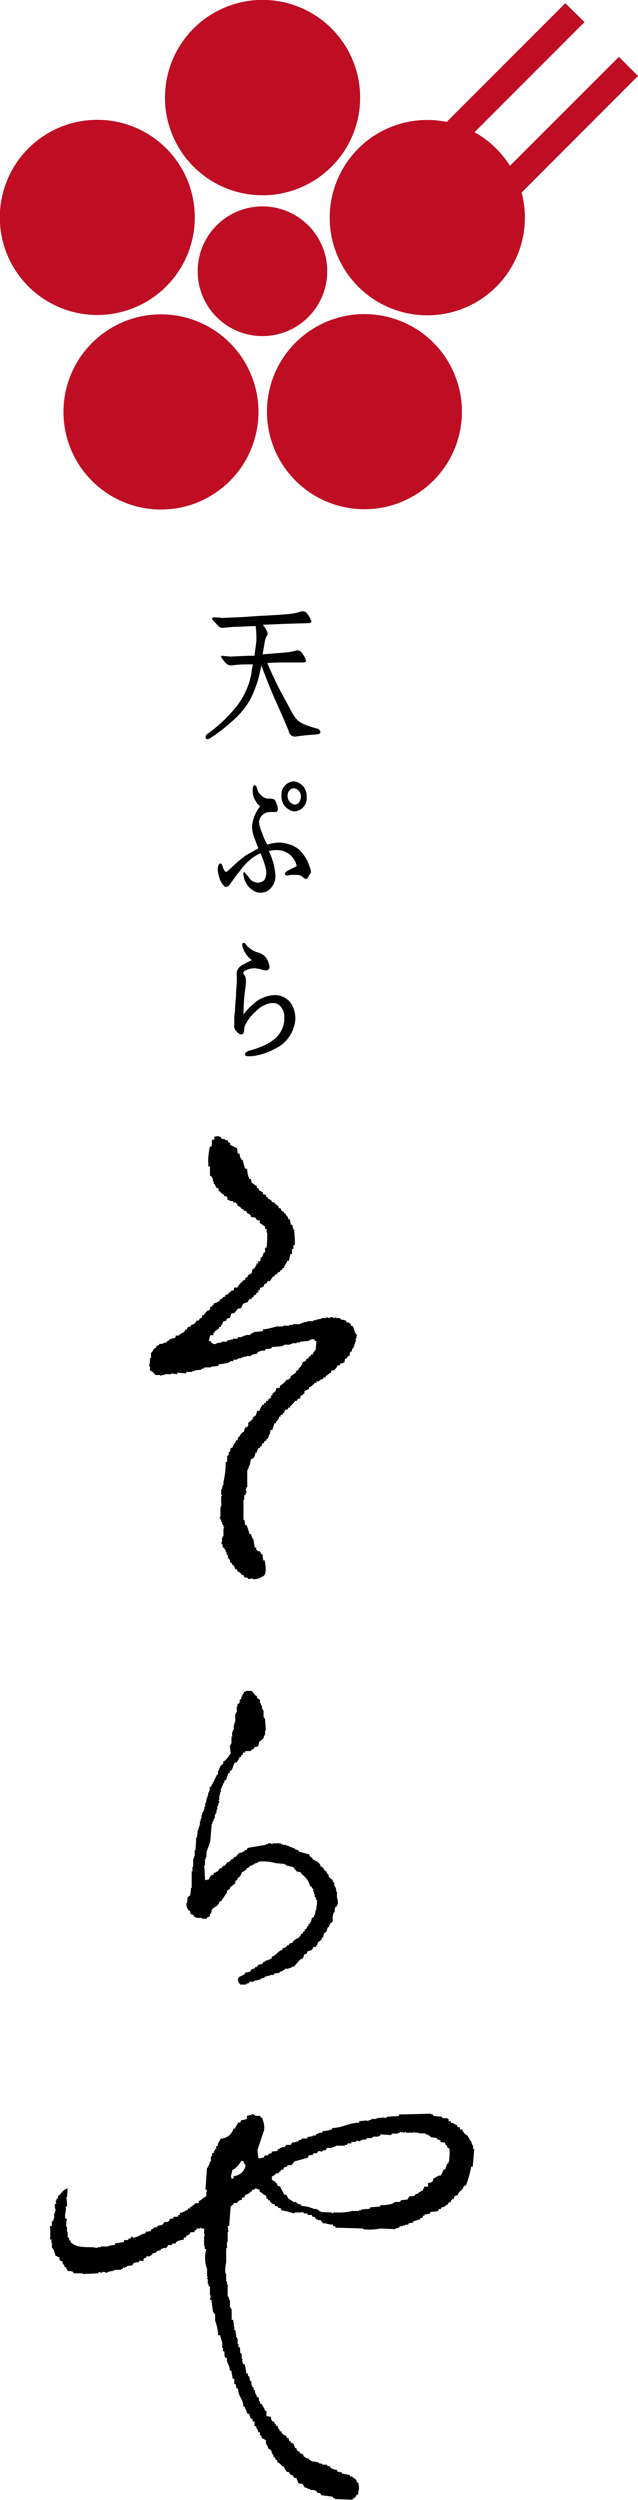
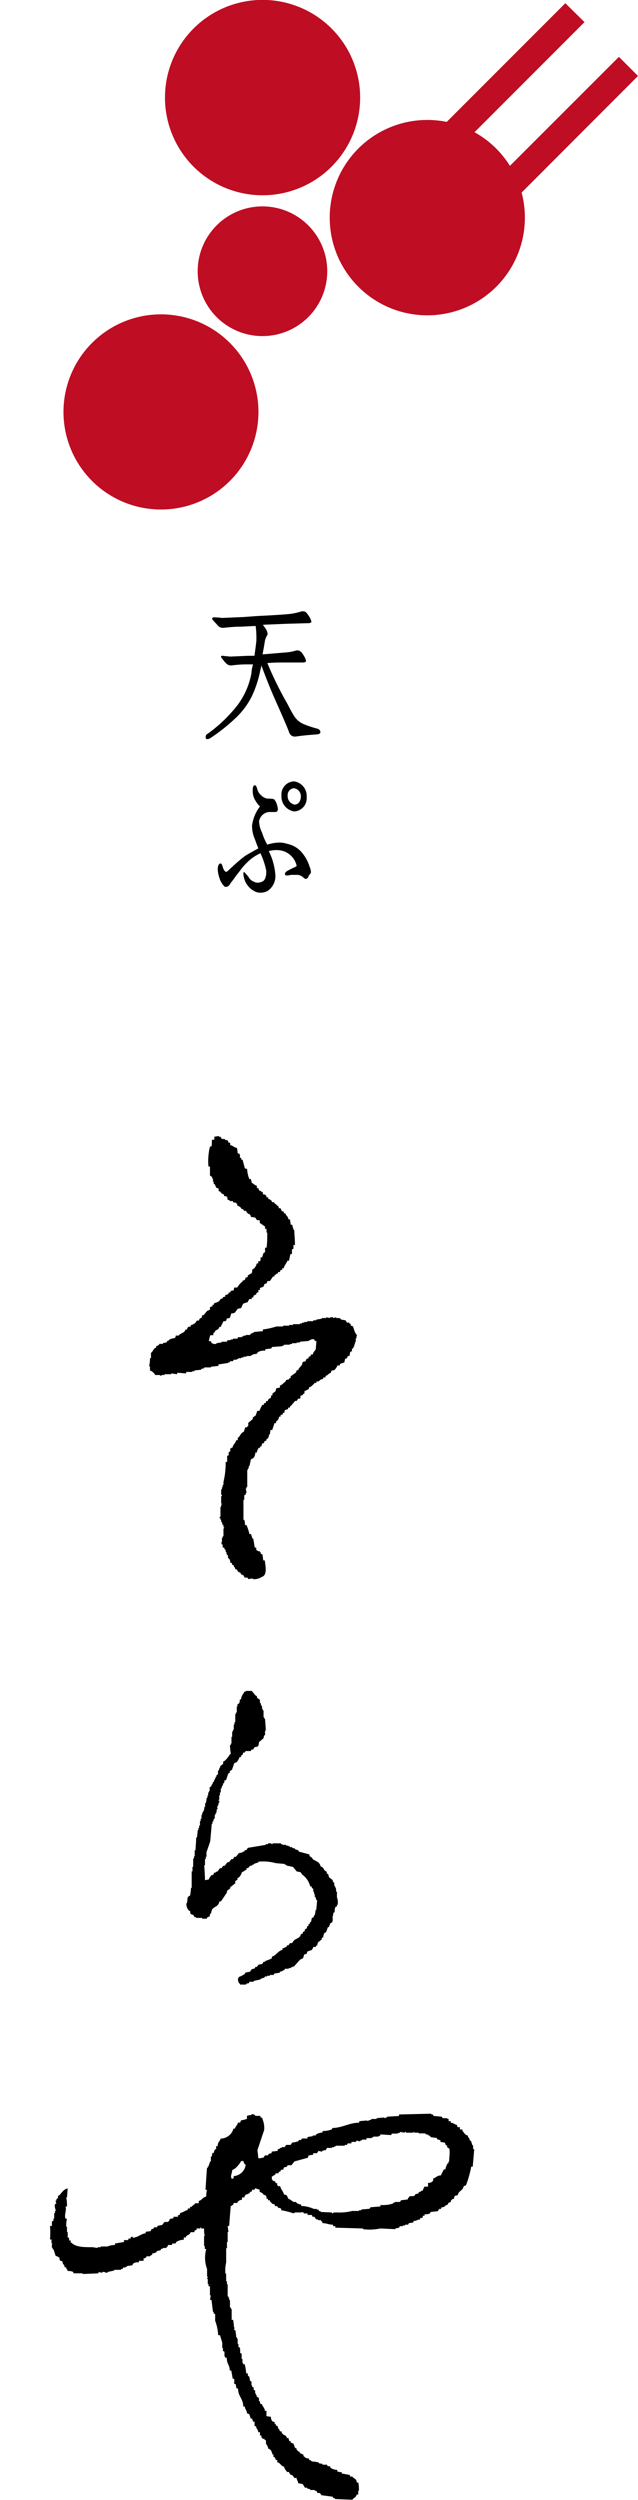
<svg xmlns="http://www.w3.org/2000/svg" viewBox="0 0 63.81 249.77">
  <defs>
    <style>.cls-1{fill:#bf0d23;}.cls-2{fill-rule:evenodd;}</style>
  </defs>
  <title>アセット 42</title>
  <g id="レイヤー_2" data-name="レイヤー 2">
    <g id="デザイン">
      <path class="cls-1" d="M32.73,27.1a6.48,6.48,0,1,0-6.48,6.48A6.48,6.48,0,0,0,32.73,27.1Z" />
      <path class="cls-1" d="M26.25,19.51A9.76,9.76,0,1,0,16.5,9.75,9.76,9.76,0,0,0,26.25,19.51Z" />
-       <path class="cls-1" d="M19,24.75A9.75,9.75,0,1,0,6.74,31,9.75,9.75,0,0,0,19,24.75Z" />
      <path class="cls-1" d="M21.79,33.24A9.75,9.75,0,1,0,24,46.87,9.75,9.75,0,0,0,21.79,33.24Z" />
-       <path class="cls-1" d="M30.72,33.24A9.75,9.75,0,1,0,44.34,35.4,9.76,9.76,0,0,0,30.72,33.24Z" />
      <path class="cls-1" d="M63.81,7.59,61.9,5.68,51,16.57a9.73,9.73,0,0,0-3.54-3.36l11-11L56.54.32,44.68,12.18a9.76,9.76,0,1,0,7.49,7.06Z" />
      <path d="M30.13,61.09a.71.71,0,0,1,.29,0c.11,0,.22.11.33.26a2.65,2.65,0,0,1,.3.48c.09.2.12.33.06.36a.56.56,0,0,1-.19.07l-2.19.06-2.44.1.15.21c.28.37.37.65.3.81a1.89,1.89,0,0,0-.23.52c-.08.48-.17,1-.25,1.42l2.52-.21A4.89,4.89,0,0,0,29.6,65a.54.54,0,0,1,.28,0,.65.65,0,0,1,.34.26,3.9,3.9,0,0,1,.3.49c.08.19.11.32.05.37a.44.44,0,0,1-.19.07l-1.85,0c-.56,0-1.18,0-1.79.06a35,35,0,0,0,2,4.06c.26.51.49.94.71,1.28a2.13,2.13,0,0,0,1,.79,10.6,10.6,0,0,0,1.24.41A.4.4,0,0,1,32,73a.21.21,0,0,1,0,.26.39.39,0,0,1-.27.11c-1,.07-1.69.15-2.08.21s-.67-.09-.8-.6c-.35-.86-.8-1.88-1.3-3s-.91-2.16-1.42-3.52c0,.23-.09.45-.12.63a10.91,10.91,0,0,1-.85,2.53,7.75,7.75,0,0,1-1.7,2.22A18.05,18.05,0,0,1,21,73.77a.63.63,0,0,1-.28.08c-.1,0-.15-.08-.15-.19a.36.36,0,0,1,.1-.28,14.4,14.4,0,0,0,3-2.82,7.59,7.59,0,0,0,1.48-3.31c0-.3.09-.6.15-.87-.21,0-.43,0-.65,0-.65,0-1.14.06-1.45.1a.67.67,0,0,1-.59-.21,2.68,2.68,0,0,1-.38-.46c-.12-.11-.14-.21-.1-.27a.44.44,0,0,1,.27,0l.64.06,1.8-.08c.22,0,.42,0,.61,0,.07-.52.14-1,.19-1.47a9.61,9.61,0,0,0-.07-1.51l-1.44.07c-.77,0-1.37.08-1.74.11a.64.64,0,0,1-.59-.21L21.33,62c-.11-.11-.13-.21-.09-.26s.15-.08.29-.06.35,0,.63.06l2.16-.09c.72-.05,1.31-.1,1.76-.12,1.67-.08,2.7-.16,3.07-.21A6.11,6.11,0,0,0,30.13,61.09Z" />
      <path d="M30.9,87.46c-.06.19-.16.35-.31.35h0c-.13,0-.27-.16-.37-.24a.93.93,0,0,0-.58-.16l-.51,0c-.08,0-.24.06-.38.06s-.24,0-.25-.16v0c0-.24.44-.39.58-.48s.58-.23.59-.33v0A2,2,0,0,0,28.22,85a2.41,2.41,0,0,0-.58-.07,3.53,3.53,0,0,0-.76.1,6.42,6.42,0,0,1,.66,2.37h0a1.77,1.77,0,0,1-.82,1.64,1.55,1.55,0,0,1-.66.15,1.22,1.22,0,0,1-.65-.17,2,2,0,0,1-.9-1,2.4,2.4,0,0,1-.17-.69c0-.1,0-.18.08-.21s0,0,0,0,.32.34.44.5a1,1,0,0,0,.58.49.63.63,0,0,0,.32.08,1.12,1.12,0,0,0,.47-.11c.25-.09.4-.49.4-.9V87a7.63,7.63,0,0,0-.58-1.75,4.75,4.75,0,0,0-.92.55A6.13,6.13,0,0,0,24,87c-.19.26-.32.38-.52.68s-.34.43-.44.6-.24.32-.4.32a.41.41,0,0,1-.16,0,2,2,0,0,1-.53-.87,3.26,3.26,0,0,1-.17-.81.53.53,0,0,1,0-.12c0-.24.1-.53.26-.53s.21.26.26.42.19.42.33.42h0c.1,0,.47-.41.57-.47a13,13,0,0,1,1.35-1.15c.47-.28.88-.5,1.29-.73-.12-.28-.25-.65-.36-.94a3.32,3.32,0,0,1-.27-1.18v-.17A4,4,0,0,1,26,80.57a2.16,2.16,0,0,1-.44-.56,1.75,1.75,0,0,1-.28-.81,1.87,1.87,0,0,1,0-.32c0-.28.08-.42.21-.42s.18.18.26.44a1.13,1.13,0,0,0,.36.55,1.14,1.14,0,0,0,.63.34c.24,0,.57,0,.7.09a1.51,1.51,0,0,1,.27.56,1.44,1.44,0,0,1,.08.38.33.33,0,0,1-.06.22c0,.08-.19.09-.33.09h-.48a1.11,1.11,0,0,0-1,.88.48.48,0,0,0,0,.18,2.79,2.79,0,0,0,.29,1,6.31,6.31,0,0,0,.52,1.2,4.16,4.16,0,0,1,1.21-.21,2.84,2.84,0,0,1,.8.13,2.65,2.65,0,0,1,1.31.71,4,4,0,0,1,.92,1.59,1.39,1.39,0,0,1,.13.55A.79.79,0,0,1,30.9,87.46Zm-1.43-6.39H29.4a1.51,1.51,0,0,1-1.25-1.58,1.31,1.31,0,0,1,1.2-1.42h.07a1.46,1.46,0,0,1,1.25,1.55A1.32,1.32,0,0,1,29.47,81.07Zm-.07-2.32h0a.69.69,0,0,0-.63.74.86.86,0,0,0,.69.9h0c.36,0,.63-.34.63-.8A.81.81,0,0,0,29.4,78.75Z" />
-       <path d="M29.42,102.5a3.49,3.49,0,0,1-1.92,2.28,6.16,6.16,0,0,1-2.35.75l-.24,0c-.22,0-.4,0-.41-.21v0c0-.21.34-.33.58-.39a8.51,8.51,0,0,0,1.13-.39,4.72,4.72,0,0,0,1.07-.6,2.66,2.66,0,0,0,1.15-2v-.21a1.54,1.54,0,0,0-.49-1.29.9.9,0,0,0-.64-.22h-.24a2.83,2.83,0,0,0-1.46.81,4.32,4.32,0,0,0-1.13,1.51c-.07.23,0,.67-.26.81a.21.21,0,0,1-.11,0c-.23,0-.62-.44-.67-.67a.9.9,0,0,1,0-.32c0-.1,0-.25,0-.36,0-.28,0-.62.07-.92,0-.65.1-1.33.11-1.69,0-.54.06-.84.07-1.35V98a3.44,3.44,0,0,0,0-.46,1.28,1.28,0,0,1,0-.21.72.72,0,0,1,0-.24,1.19,1.19,0,0,1,.73-.76l.77-.41a2.77,2.77,0,0,1-.81-1,1.39,1.39,0,0,1-.14-.48c0-.12,0-.2.09-.23l.09,0c.12,0,.22.23.33.33a2.64,2.64,0,0,0,.9.58,2.1,2.1,0,0,1,.75.33,1.56,1.56,0,0,1,.45.69,1.45,1.45,0,0,1,.11.47.3.3,0,0,1-.05.2.28.28,0,0,1-.26.13.75.75,0,0,1-.24,0,4.54,4.54,0,0,0-.88-.2h0a2.23,2.23,0,0,0-1,.23.35.35,0,0,0-.19.26.83.83,0,0,0,.17.27,1.19,1.19,0,0,1,.1.44V98c0,.4-.1.95-.16,1.57s-.07,1.13-.1,1.78a8.62,8.62,0,0,1,1.24-1.25,3.39,3.39,0,0,1,1.86-.68,2,2,0,0,1,1.53.65,2.7,2.7,0,0,1,.57,1.74A3.08,3.08,0,0,1,29.42,102.5Z" />
      <path class="cls-2" d="M15,136.92a1.09,1.09,0,0,1,.53.46H16s0,.09.15.07v-.07h.3v-.08h.67v-.08l.6.08v-.15l.9.07v-.15h.61V137h.22v-.08l.68-.07v-.08l.3-.07v-.08h.67v-.07l.75-.08v-.15l1-.15v-.07H23V136h.3l.08-.15h.3v-.07h.15v-.08h.3v-.07h.22v-.08h.3v-.07h.45v-.08h.15v-.07l.45-.08.08-.15a1.26,1.26,0,0,1,.75-.15v-.15l.6-.07.07-.15,1.06-.08v-.07h.15v-.08H29v-.07h.22v-.08h.45v-.07H30v-.08l.83-.07c.09,0,.32-.27.6-.15l.07.15h.15l-.07.82c-.08.2-.23.22-.3.53H31.1c-.06.2,0,.17-.23.22v.15c-.21.06-.25.08-.3.3l-.3.08c-.06.49-.34.44-.45.82h-.15c0,.08-.05.15-.07.23l-.53.38v.15l-.15.07v.08l-.3.07-.07.15-.45.38H28v.22l-.37.08s-.07.28-.08.3l-.3.22v.15l-.15.08v.22H27c-.13.16-.15.05-.22.3h-.15c-.06.21,0,.17-.23.23v.15h-.15a2.57,2.57,0,0,0-.3.6h-.22l-.15.45-.3.22v.15l-.45.38v.3s-.12.08-.15.15h-.15l-.15.45c-.33.1-.33.43-.6.6v.23h-.15c-.09.34-.31.4-.38.75-.15,0-.06,0-.15.07h-.07v.3l-.16.08v.3l-.15.07v.6h-.15a8,8,0,0,1-.22,2v.3h-.08v.23h-.07v.22h-.08v.53h.08c0,.15-.08.15-.08.15v.75h.08v.07h-.08v.23h-.07v1s-.11,0-.08.15h.08v.15h.07v.23h.08c0,.1.05.2.07.3h.08v.22h.07c0,.13-.07.13-.07.15v.75h-.08v.15h-.07v.45h-.08l.08.23h.07v.3h.15c0,.07.05.15.08.22h.07v.23h.08c0,.1,0,.2.07.3h.08v.23c.11.24.21.09.23.52.3.09.09.05.22.23l.15.07v.15h.08c0,.08.05.15.07.23h.15c.07.29.17.23.38.37v.08a.61.61,0,0,0,.3.15c0,.15,0,.06.07.15v.07h.3l.08.15.45-.07v.07a1.36,1.36,0,0,0,.9-.22c.58-.16.37-1.1.3-1.65h-.15l-.08-.6c-.3-.1-.08-.06-.22-.23H26v-.08h-.15V155l-.22-.15v-.23h-.15l-.15-.9h-.08l-.15-.45h-.15a5,5,0,0,0-.3-.9h-.15c0-.17,0-.35-.07-.52h-.08v-2h.08v-.45l.15-.08v-.15h.07c0-.15-.05-.3-.07-.45h.07v-.15h.08v-1.72h.07v-.15h.08v-.23h.07l.15-.68c.33-.08.4-.33.45-.67h.15c0-.29.1-.21.15-.45H26v-.15h.15c0-.1.05-.2.08-.3.2-.06.17,0,.22-.23.31-.09.1,0,.23-.22l.15-.08v-.15h.07v-.22H27v-.15H27c.06-.13,0-.24.08-.3h.15c.07-.23.15-.45.22-.68h.16V142h.07c.13-.19.19-.16.23-.46h.15c0-.2,0-.17.22-.22v-.15h.15c0-.1.05-.2.08-.3l.3-.08v-.15H29v-.15h.07l.45-.52h.15l.15-.23H30c.1-.08,0-.19.08-.3l.22-.07v-.08l.15-.07V139l.45-.23v-.15c.26-.07.34-.24.53-.37v-.08h.22v-.15h.23V138c.19-.13.15-.19.45-.23v-.15h.23v-.15c.29-.08.23-.22.52-.3.12-.43.13-.15.38-.3a1.48,1.48,0,0,0,.3-.45H34v-.15l.45-.15c0-.13.05-.25.08-.38h.15v-.07c.15-.14,0-.15.3-.23,0-.12,0-.25.07-.37l.15-.08v-.22l.15-.08v-.15h.08v-.22h.07v-.23h.08v-.37h.07c0-.13,0-.25.08-.38H35.6v-.15h-.07c-.08-.22-.15-.45-.23-.68l-.22-.07v-.15l-.15-.08v-.07H34.7l-.15-.23-.45-.07v-.08H34v-.07h-.37v-.08l-.3.08v-.08H33v.08l-.38-.08v.08h-.45v.07l-.53.08v.07h-.3V132h-.15V132h-.45v.08h-.3v.07H30.2v.08H30v.07H29.3v.08h-.38v.07h-.6v.08h-.67a7.76,7.76,0,0,1-1.36.3V133l-.9.08v.07h-.15v.08h-.15l-.07.15h-.45v.07h-.23v.08h-.15v.07h-.37l-.08.15h-.45v.08h-.22v.07h-.31l-.07.15h-.53v.08l-.52.07v.08c-.39,0-.29,0-.53-.15V134h-.22a2.62,2.62,0,0,1,.15-.6h.3v-.23h.07l.15-.22c.21-.16.3-.09.38-.38h.15c.06-.24.17-.27.22-.53l.3-.07.08-.23.3-.07.15-.45c.47,0,.34-.17.6-.38v-.07l.38-.08a2.35,2.35,0,0,1,.22-.45l.45-.15c.05-.18.08-.16.15-.3h.23v-.15h.15c.05-.22.08-.25.3-.3.05-.2,0-.17.22-.22v-.23H26v-.22a.82.82,0,0,0,.38-.15c0-.08.05-.15.07-.23l.23-.08.07-.22H27l.3-.45h.15v-.15c.15,0,.06,0,.15-.08s.17,0,.22-.22H28c.06-.21,0-.17.23-.23v-.15h.15c.07-.31.25-.45.37-.75h.15l.15-.67h.15v-.45l.15-.08v-.37h.15c0-.5-.05-1-.07-1.51h-.08v-.15H29.3c0-.12-.05-.25-.08-.37h-.15c0-.18-.05-.35-.07-.53h-.15c-.06-.38-.22-.28-.3-.6H28.4v-.15c-.39-.11-.21-.27-.38-.37h-.15v-.15l-.45-.38v-.07h-.23V120c-.13-.1-.17-.18-.37-.22v-.15h-.15c-.06-.24-.1-.28-.38-.31v-.22h-.15V119c-.21,0-.25-.08-.3-.3h-.15v-.23c-.24-.06-.3-.19-.52-.3,0-.12-.05-.25-.08-.37h-.15a2.84,2.84,0,0,1-.22-1l-.23-.07c-.07-.28-.15-.55-.22-.83l-.15-.07v-.15H24v-.23H24c-.06-.2,0-.17-.23-.22a3.42,3.42,0,0,0-.07-.53c-.3-.07-.4-.23-.68-.3v-.23c-.2,0-.17,0-.23-.22l-.3-.08v-.07h-.3l-.15-.23h-.15v-.07l-.45.07v.3h-.22c-.06.17,0,.45-.08.68H21a6.06,6.06,0,0,0-.15,2H21V117H21v.45l.22.15v.15h.08v.3h.07v.23l.15.07v.15h.08v.15l.22.08c.1.08,0,.18.08.3H22c.13.16.15.24.38.3.1.36.09.07.3.23v.07h.07v.23l.23.07V120h.15V120h.15l.08.15h.22s.07.11.15.15v.15a1,1,0,0,1,.38.23v.07l.22.08.08.15h.22c.05.18,0,.12.15.22v.08h.15c.06,0,0,.1.15.15v.15l.45.07.15.23c.12.07.23,0,.3.07v.23l.53.37v.23h.15v.37h.07c0,.5,0,1-.07,1.51h-.15v.45l-.15.07-.15.45h-.15v.3c-.09.07,0,0-.08.08h-.15v.22h-.15a1,1,0,0,1-.3.53l-.15.07c0,.13,0,.25-.07.38l-.38.22v.15l-.22.08c0,.07-.05.15-.08.22l-.22.08v.07a2.07,2.07,0,0,0-.53.61h-.3l-.07.3c-.17,0-.21,0-.3.07v.08c-.2.13-.15-.08-.23.22l-.3.08v.15l-.23.07-.07.15h-.15l-.15.23a1.48,1.48,0,0,1-.53.22v.15h-.15v.15c-.44.12-.14.15-.3.38l-.22.07-.38.45h-.15v.23h-.07c-.14.16-.15,0-.23.3h-.22l-.08.15a.8.8,0,0,1-.52.3v.15c-.28,0-.32.06-.38.3h-.15c-.1.36-.49.33-.68.6h-.3c0,.08,0,.15-.07.23-.21.07-.46.06-.6.22s-.17,0-.23.23l-.37.07v.08h-.38v.07a.61.61,0,0,1-.3.15v.15c-.3.09-.29.37-.52.53v.52H15v.15H15c0,.23-.05.45-.08.68H15C15,136.67,15,136.8,15,136.92Zm18.32,54.44c0-.1,0-.2.08-.3h.07c0-.18,0-.35.08-.53l.15-.07v-.15h.07a1.46,1.46,0,0,0-.07-.75V189h-.08c0-.15,0-.3-.07-.45H33.5v-.15h-.07v-.3h-.08V188h-.07v-.15l-.38-.3-.07-.3-.15-.07V187c-.08,0-.15-.1-.23-.15s-.05-.28-.38-.37c-.11-.48-.48-.51-.82-.75v-.08l-.3-.22v-.15L29.9,185l-.08-.15-.3-.08v-.07l-.3-.08v-.07H29v-.08h-.15v-.07h-.23v-.08h-.37v-.07H28.1v-.08h-.83v.08c-.07,0-.26-.14-.45-.08v.08h-.23v.07l-1.8.3-.15.23h-.15l-.07.15h-.15v.07l-.38.08-.3.37h-.15l-.15.23h-.15l-.23.3h-.15l-.3.37h-.15l-.15.23H22l-.22.3c-.14.1-.11,0-.23.15h-.15c0,.08-.05.15-.07.23h-.15a1.11,1.11,0,0,0-.3.45l-.38.07c0-.5-.05-1-.07-1.5h.07v-.6h.08v-.23h.07v-.45c.11-.34.27-.76.38-1.12l.15-1.73h.07V182h.08c0-.1.05-.2.07-.3h.08v-.37h.07v-.15h.08c0-.15.05-.3.07-.45h.08l-.08-.23h.08v-.15h.07v-.22h.08v-.23h-.08v-.07h.08v-.45H22v-.3h.08v-.38h.07c0-.1.05-.2.08-.3h.07v-.22h.08a.53.53,0,0,0,.07-.31h.15c.08-.22.15-.45.23-.67l.15-.08v-.15l.22-.15c.08-.22.16-.45.23-.67l.23-.08a1.4,1.4,0,0,0,.3-.52h.15v-.15l.15-.08.07-.22h.15l.08-.15h.52l.08-.15h.15l.15-.23c.1-.06.3,0,.37-.15s.05-.25.08-.37l.45-.38c0-.1.05-.2.07-.3h.08v-.45h.07c0-.4-.05-.8-.07-1.2h-.08v-.15h-.07v-.68h-.08v-.15h-.07v-.3h-.08c0-.1-.05-.2-.07-.3H26v-.3l-.3-.22v-.15l-.15-.08-.37-.45h-.6V169c-.3.08-.1,0-.23.22h-.07v.15h-.08v.15h-.07v.23l-.15.07c0,.13,0,.25-.08.38l-.15.07v.23h-.07v.6h-.08v.15h-.07v.82h-.08v.23h-.07v.52h-.08V173h-.08v.53h-.07v.68h-.07v.15H23c0,.3.05.6.08.9H23a2.66,2.66,0,0,1-.53.67l-.15.08v.22l-.3.23v.15h-.07c0,.1-.05.2-.08.3h-.07v.37l-.15.08v.15h-.08v.15h-.07v.15h-.08v.15l-.15.15v.15h-.07l-.08.23-.15.07v.38h-.07v.15h-.08v.3h-.07v.22h-.08c0,.18-.05.35-.07.53h-.08v.37h-.07c0,.15-.05.3-.08.45h-.07v.15h-.08v.23h-.07v.37h-.08v.23H20v.45h-.08v.23h-.07v.22h-.08c0,.25-.05.5-.07.75h-.08c0,.43-.05.85-.07,1.28h-.08v.6h-.07v.22h-.08v.83h-.07v.45h-.08v1.65h-.07c0,.25-.05.5-.08.75l-.22.15c-.11.22,0,.47-.16.68a1,1,0,0,0,.23.67l.15.08c0,.1,0,.2.08.3l.22.07.15.23h.15v.07h.6v.08h.45l.08-.15.22-.07c0-.11.05-.21.08-.31h.07c0-.12.05-.25.08-.37.22-.34.64-.28.75-.83h.15s.55-.81.6-.9v-.15l.3-.22a2.09,2.09,0,0,1,.08-.23h.14v-.07l.31-.23v-.22l.22-.15v-.15l.15-.08a1.21,1.21,0,0,0,.3-.53c.26-.06.19-.15.45-.22v-.15a.61.61,0,0,0,.3-.15v-.08l.3-.07v-.08h.15v-.07l.45-.15V186a4.74,4.74,0,0,1,1.73.15l.9.08v.07h.15v.08l.68.15.37.45.38.07.15.23a2.09,2.09,0,0,1,.82,1.2h.15v.15l.15.08V189h.08v.23h.07v.3h.08l.07.3h.08c0,.32-.05.65-.08,1h-.07c0,.18-.05.35-.08.53H31.4v.15l-.23.15c0,.13-.05.25-.07.38H31v.15l-.15.07v.15l-.15.08v.15l-.22.15v.15l-.15.07c-.13.18.08.14-.23.23-.1.4-.39.4-.67.6l-.23.3H29l-.15.22H28.7v.08a.91.91,0,0,1-.45.22v.15c-.48.12-.6.56-1.06.68v.15c-.05.09-.54.23-.67.3V196h-.15l-.15.22-.38.08-.15.22h-.15l-.07.15-.3.08L25,197l-.45.08-.08.15a2.8,2.8,0,0,1-.6.3c0,.15,0,.06-.07.15,0,.38.09.38.22.6h.6v-.08l.3-.07V198h.3V198h.15v-.08l.68-.15v-.07h.15v-.08h.22l.08-.15h.22v-.07H27v-.08h.37l.08-.15.53-.07V197l.3-.07v-.08h.15l.07-.15h.38v-.07h.22v-.08h.15v-.07h.15l.6-.68.3-.15c.06-.07.07-.3.15-.38l.23-.07c0-.08.05-.15.07-.23l.45-.15.15-.3h.23l.07-.15h.08c0-.1.05-.2.07-.3l.38-.3v-.15l.15-.07c0-.13.05-.25.08-.38l.22-.15.15-.45.15-.07v-.15H33v-.15l.22-.15c.12-.19,0-.43.08-.68Zm14,23.35v-.37h-.07l-.15-.46H47c-.05-.31-.16-.26-.23-.52-.3-.08-.33-.29-.52-.45v-.15H46v-.23h-.23a1.87,1.87,0,0,1-.07-.22c-.28-.07-.3-.19-.61-.23v-.15h-.22v-.22c-.15,0-.15-.08-.15-.08h-.45l-.08-.15-.82-.07-.08-.15h-.15v-.08l-3.23.08v.15l-1.2.07v.08h-.15v.07c-.12,0-.13-.07-.15-.07l-.75.07v.08h-.52v.07l-.3.08v.07l-.16-.07-.75.07v.15c-1,0-1.69.52-2.7.53,0,.15,0,.06-.07.15a2.42,2.42,0,0,1-.9.15v.15a1.37,1.37,0,0,0-.68.22v.08h-.3v.07l-.53.08v.15H30.2l-.08.15H29.9l-.08.15h-.15V214l-.45.07-.15.23h-.45l-.15.22h-.3v.08H28v.07l-.23.08v.15l-.6.07v.15l-.3.08-.07.15h-.3l-.15.22-.45.08c-.07-.09,0,0-.08-.08,0-.25-.05-.5-.07-.75.22-.67.45-1.35.67-2a2.24,2.24,0,0,0-.15-1.05c-.05-.2,0-.17-.22-.22v-.15h-.53v-.08c-.06,0-.23-.15-.37-.07v.07a1.25,1.25,0,0,0-.45.08v.3a3.76,3.76,0,0,1-.6.15l-.08.22h-.22c-.07.3-.23.33-.3.6h-.15a1.34,1.34,0,0,1-1.28,1c-.1.34-.28.28-.3.75h-.15v.3h-.08a.64.64,0,0,0-.15.38h-.15c0,.12-.05.25-.07.37h-.08v.45L21,216l-.15.45h-.07v.15h-.08l-.15,2.18h.15a2.55,2.55,0,0,0-.07.67c-.36.1-.43.37-.75.45v.23h-.38v.07a2.2,2.2,0,0,0-.37.3H19v.15h-.22v.15c-.31.07-.43.24-.76.3-.05.21,0,.17-.22.23v.15h-.45v.15l-.38.07c0,.08-.05.15-.07.23h-.08V222h-.37l-.23.3-.45.08-.07.15h-.3v.07a.57.57,0,0,1-.3.15v.16l-.53.07v.15c-.5.06-.74.4-1.28.45-.08-.22,0-.08-.22-.07v.15h-.23v.15H12.4V224l-.9.15v.15a1.87,1.87,0,0,0-.75.15h-.67v.07H9.77v.08l-.52-.08c-.86,0-1.68,0-2.1-.45H7.07v-.22H6.92c0-.18,0-.2-.07-.3H6.77V223H6.7v-.53H6.62c0-.25,0-.5.08-.75l-.15-.07c-.15-.36.14-.81,0-1.2H6.7c0-.3,0-.6-.08-.9H6.7l.07-.9c-.41.08-.58.41-.82.67l-.15.08v.22l-.15.08v.15H5.57c0,.1,0,.2.08.3l-.15.07c-.09.22.09.58.07.68H5.5v.22H5.42v.53H5.35v.22l-.16.08v.45H5a7.55,7.55,0,0,1,0,1.35h.15v.38h.08v.07H5.19v.38h.08v.15h.08l.22.67c.2,0,.17.1.38.15,0,.28,0,.32.3.38,0,.39.17.21.22.6h.15c0,.2.1.17.15.37a1.21,1.21,0,0,1,.53.08l.07.15h.9v.07l1.58-.07V227l.38.08V227c.24-.05.38.11.52.08V227l.68-.15v-.07h.67v-.08h.15l.08-.15h.22v-.07h.15v-.08l.53-.07.07-.15c.17-.14.29-.15.6-.15v-.15h.46v-.23l.22-.07.08-.15H15c.05,0,0-.1.23-.15v-.15a.64.64,0,0,0,.45-.15v-.08l.37-.07.08-.15h.15v-.08h.37v-.07c.13-.09.11-.05.15-.23h.38l.07-.15h.3l.08-.15a1.33,1.33,0,0,1,.75-.22v-.23h.22v-.15h.08c.17-.19.28-.07.38-.38h.37c.06-.2,0-.17.23-.22v-.15h.37c.05-.15,0-.07.08-.15v.15h.3c0,.25,0,.5.07.75h-.07v1h.07v.3h.15a3.25,3.25,0,0,0,.08,2v.76h.07a.14.14,0,0,1-.07.14v.08h.07v.53h.08v.22H21v.75H21v.15h.07c0,.15-.05.3-.07.45h.15l.15,1.2h.07v.15l.15.08v.67a4.58,4.58,0,0,1,.3,1.43H22c.08.25.15.5.23.75v.53h.07v.3l.15.07v.45s.05,0,.08.15h.15c0,.67.29.68.3,1.28h.15l.15.83h.15v.52h.15c0,.15.05.3.08.45h.15c0,.82.52,1,.52,1.8h.15c.05.34.19.33.23.68l.22.08.15.45h.15c0,.1.05.2.08.3h.15v.45h.15c.05.39.17.21.22.6H26v.3l.15.07v.15l.15.15h.15v.08l.15.07v.3c.09.22.19.23.23.53.34.09.31.32.45.6h.07v.23h.08a.57.57,0,0,1,.15.3h.15V246c.36.1.32.36.68.45.06.27.18.33.3.53h.22v.15H29l.07.15h.15l.23.3h.22c0,.23.13.26.15.52l.45.08.23.37h.22v.08l.3.07v.08h.45v.07h.15l.15.23H32l.15.22,1.13.15.07.15h.15v.08l1.73.07c.16-.19.37-.22.45-.52h.15v-.38h.07c0-.27,0-.55-.07-.82h-.15c0-.4-.28-.35-.45-.6H35v-.15l-.82-.15V247a1.25,1.25,0,0,1-.45-.08v-.15a1.22,1.22,0,0,1-.68-.22L33,246.4h-.23l-.07-.15h-.45v-.08l-.38-.07V246H31.7V246c-.23-.1-.43,0-.6-.15s-.17,0-.23-.23c-.34,0-.32-.11-.52-.23v-.15c-.21-.05-.17-.1-.38-.15v-.15h-.15v-.07l-.15-.08v-.15l-.15-.07c-.18-.28,0-.41-.45-.53v-.15h-.15c0-.1-.05-.2-.07-.3H28.7c-.08-.28-.17-.23-.38-.37-.05,0-.05-.1-.15-.15v-.15H28c-.08-.31-.18-.17-.23-.53-.29-.08-.09,0-.22-.22h-.08V242l-.22-.08a.61.61,0,0,1-.15-.45l-.45-.07v-.53h-.15c-.05-.35-.23-.38-.3-.68h-.15l-.08-.3h-.07v-.3l-.23-.15v-.15h-.07v-.15h-.08v-.3l-.15-.07v-.23l-.15-.07v-.15h-.07v-.38l-.15-.07c0-.15-.05-.3-.08-.45h-.07c-.07-.11-.06-.13-.08-.3h-.15a4.54,4.54,0,0,0-.15-.91h-.15c0-.15-.07-.14-.07-.15v-.37h-.08v-.53l-.15-.07v-.38H24v-.15l-.15-.07v-.3h-.08v-.53h-.07v-.15h-.08c0-.22-.05-.45-.07-.67l-.15-.08.07-.22h-.07c0-.25-.05-.51-.08-.76h-.15V230.7h-.07v-.15H23v-.75h-.08v-.22h-.07v-.15h-.08v-1.2h-.07v-.3h-.08v-.76h-.07a3.36,3.36,0,0,1,.07-1.12v-1.43h.08V224h.07v-1h.08l-.08-.6h.15c.05-.67.1-1.35.16-2h.07c.13-.16.15,0,.23-.3h.37V220c.19-.13.15-.18.45-.22v-.23h.23c.11-.42.3-.23.52-.45H25V219c.2-.06.17,0,.22-.22h.23l.07-.15.45.15V219a.77.77,0,0,1,.38.23v.07h.15c.05,0,.06.1.15.15v.23h.15v.15H27L27,220h.08c.14.16.09.19.37.23.11.35.07.09.3.22a1.09,1.09,0,0,1,.08.15h.23v.08h.07v.15a7.51,7.51,0,0,1,1.2.3c.13,0,.13-.07.15-.08h.68V221l.22.07v.08h.38v.15h.45v.15c.42.05.24.16.45.3h.15v.07h.3v.08c.12.1.1,0,.15.22.45,0,.58.15,1.05.15v.15h.23v.15l2.77.08v.07a5.17,5.17,0,0,0,1.73-.07l1.5.07v-.07l.38-.08.07-.15h.3v-.07h.23v-.08h.3l.07-.15.46-.07v-.15c.39,0,.28-.13.67-.15v-.15h.23c0-.08.05-.15.07-.23h.15v-.15a1,1,0,0,0,.53-.07l.07-.15.75-.08c0-.15,0-.06.08-.15v-.07h.22v-.15c.37,0,.38-.22.68-.3.09-.31,0-.08.22-.23V220h.08v-.15s.1-.06.15-.15h.15c0-.1.05-.2.07-.3l.31-.08c.11-.48.49-.4.6-.9l.22-.08a9.78,9.78,0,0,0,.53-1.87h.15l.15-1.73Zm-23.95,2.7v.23c-.15,0-.06,0-.15.07-.25-.24,0-.53,0-.9.33-.08.76-.62.9-.9h.23a.47.47,0,0,0,.22.38A1.29,1.29,0,0,1,23.44,217.41ZM44.91,216h-.07v.15h-.08a2.13,2.13,0,0,0-.22.6h-.15l-.3.6c-.39,0-.45.22-.75.3,0,.34-.19.43-.53.45v.37h-.37c-.06.21-.11.17-.15.38l-.23.08V219h-.15l-.07.15-.3.08-.08.15c-.14.08-.36,0-.53.07v.08c-.12.08-.1,0-.15.22l-.67.08L40,220h-.53v.08h-.15v.07a3.15,3.15,0,0,1-1.27.15v.15l-1,.08-.08.15-.83.07v.08H35.9v.07h-.67a5.18,5.18,0,0,1-1.5.15h-.38s0,.1-.15.08v-.08L32.07,221v-.08h-.15l-.07-.15H31.7v-.07h-.3a3.3,3.3,0,0,0-1.28-.3v-.15a.69.69,0,0,1-.52-.23V220h-.23c-.18-.09-.29-.25-.52-.3-.05-.15,0-.07-.08-.15-.06-.23-.14-.26-.37-.3-.09-.36-.31-.48-.38-.83h-.23v-.08h-.07v-.22h-.15c-.08-.31,0-.09-.23-.23s0-.09-.15-.15v-.3c.15,0,.07,0,.15-.07s.18,0,.23-.23h.3V217c.2-.05.17,0,.23-.22h.22l.08-.23.3-.07.07-.15h.38l.3-.38,1.35-.37c0-.08.05-.15.07-.23l.45-.07v-.15h.38l.15-.23.38.08v-.08a.74.74,0,0,1,.37-.07c0-.15,0-.07.08-.15v-.08h.52v-.07h.23v-.08h.15v-.07h.9v-.08h.22l.08-.15h.37V214h.15V214h.3l.08-.15s.23.13.37.07v-.07h.15v-.08h.45v-.15h.53v-.07h.15v-.08h.53v-.07H38l.07-.15,1.05.07.08-.15h.6v-.07H40V213l.45.08a.14.14,0,0,1,.15-.08v.08h.76V213h.07v.08h.45v.07h.68v.08l.3.07v.08H43l.07.15.6.07.08.15.3.08V214l.45.08.07.22.15.08v.15l.23.15C45,215.09,44.94,215.54,44.91,216Z" />
    </g>
  </g>
</svg>